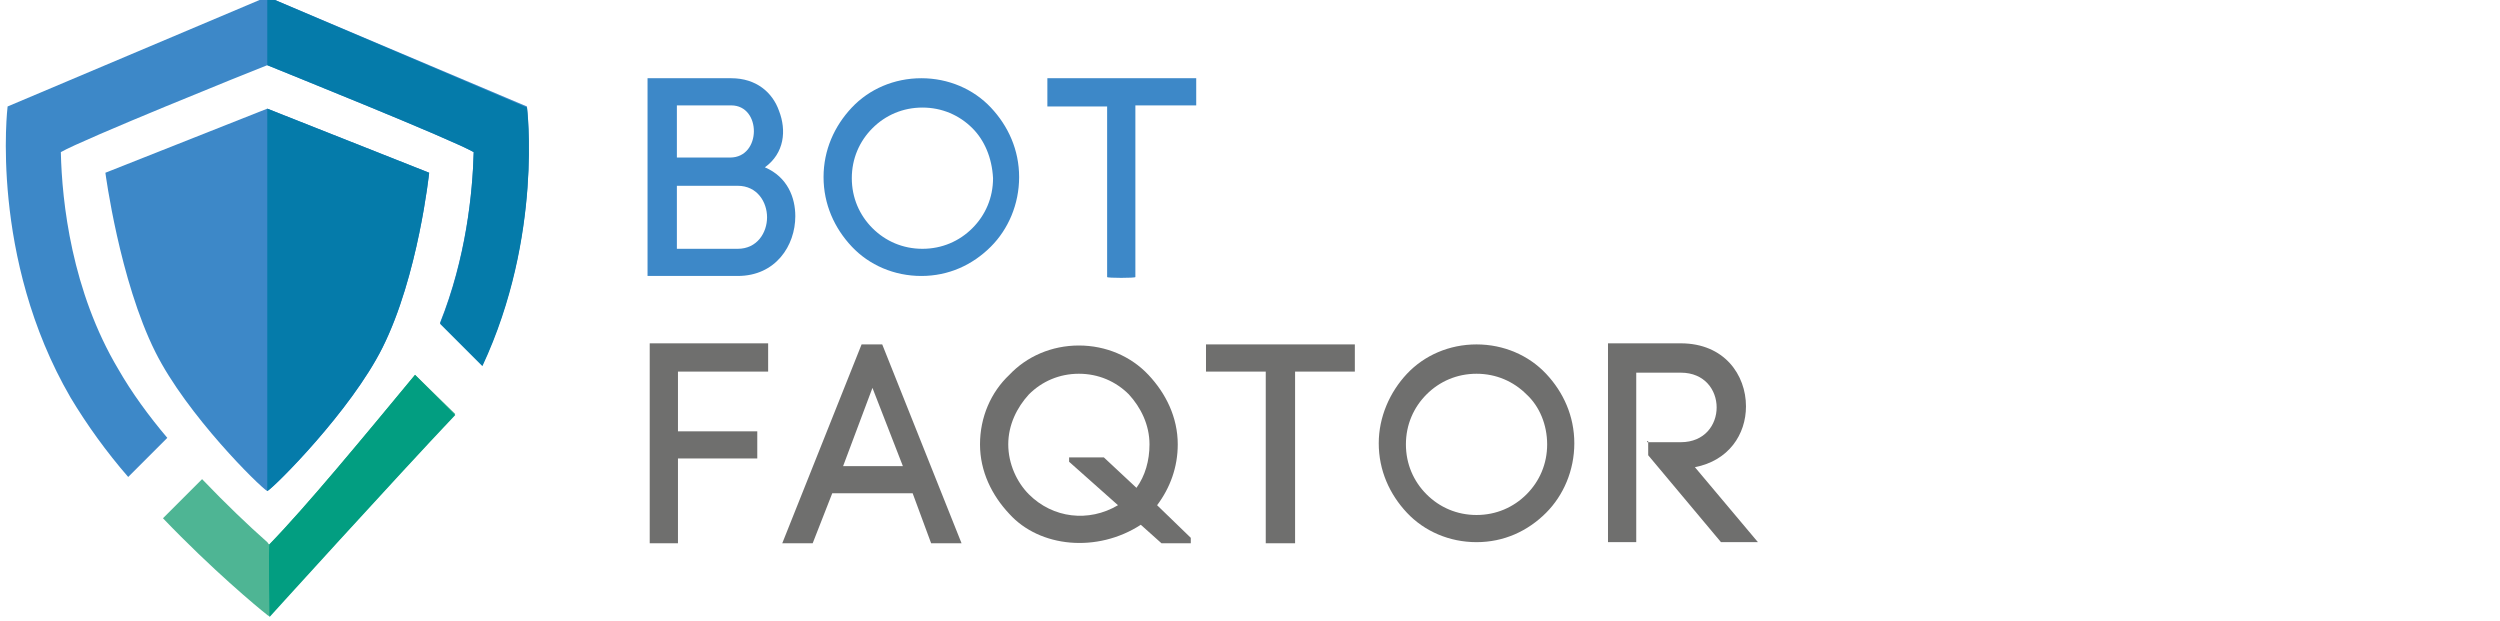
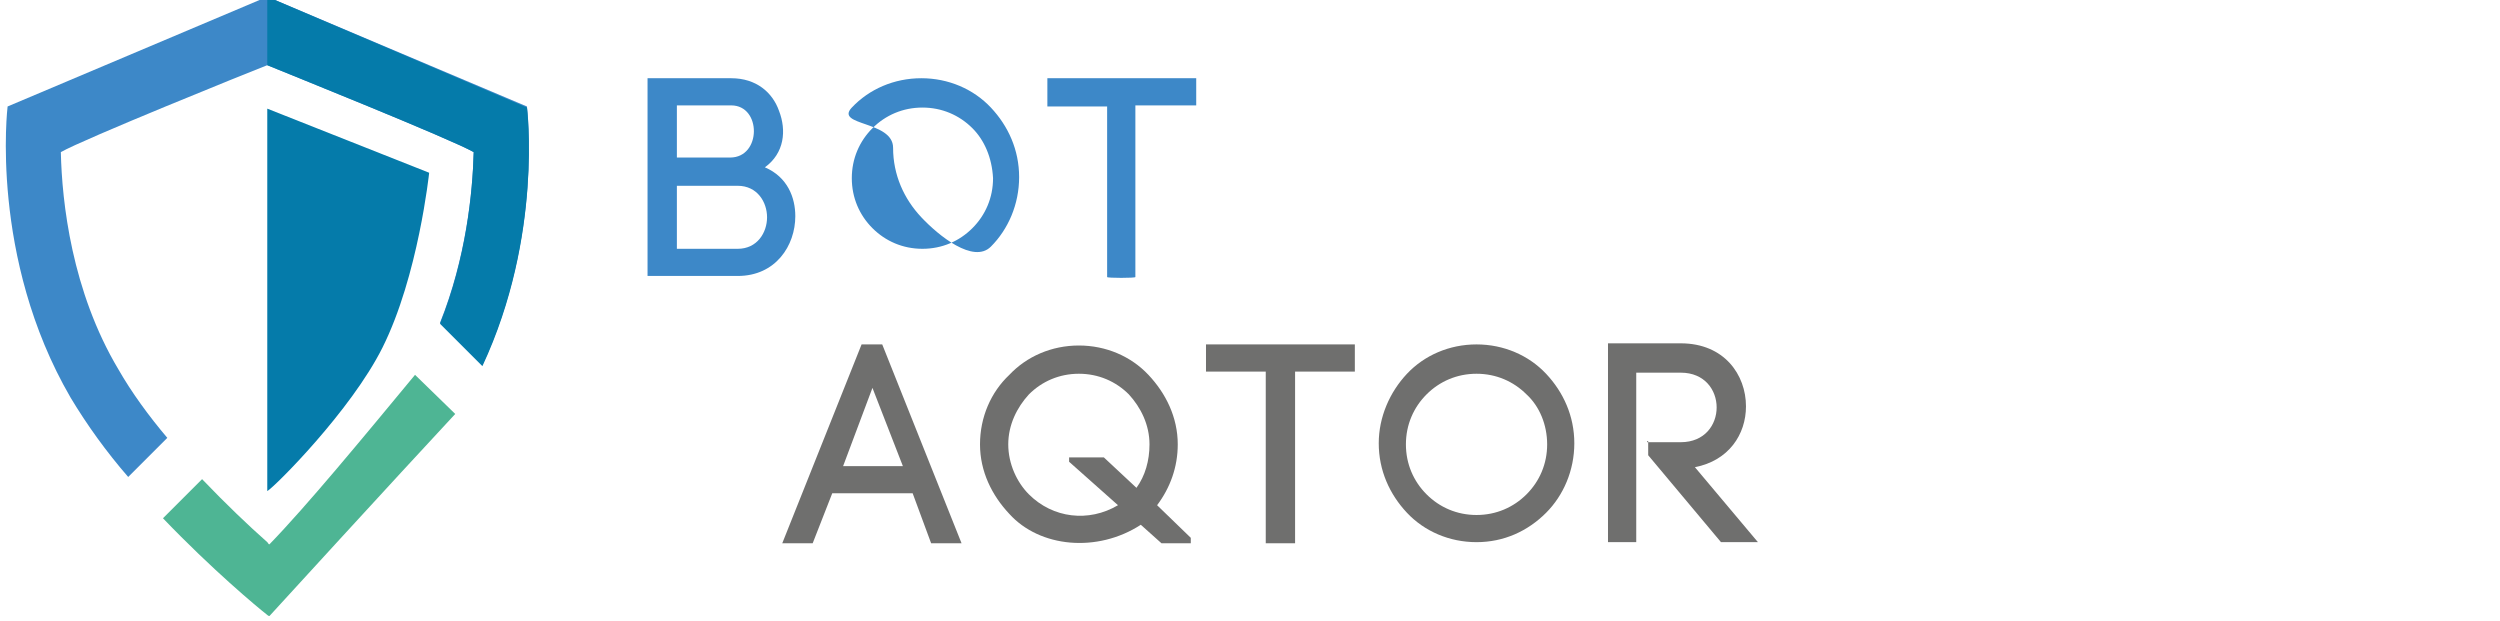
<svg xmlns="http://www.w3.org/2000/svg" version="1.1" id="Слой_1" x="0px" y="0px" viewBox="0 0 230.1 57.2" style="enable-background:new 0 0 230.1 57.2;" xml:space="preserve">
  <style type="text/css">
	.st0{fill:#3D88C8;}
	.st1{fill:#6F6F6E;}
	.st2{fill:#4EB594;}
	.st3{fill:#029E81;}
	.st4{fill:#057BAA;}
</style>
  <g>
    <g>
      <g>
        <g>
          <path class="st0" d="M67.3,7.2c2.3,0,3.8,1.3,4.4,3c0.7,1.8,0.5,3.9-1.3,5.2c2.1,0.9,2.8,2.8,2.8,4.5c0,2.7-1.8,5.5-5.3,5.5      h-8.3V7.2H67.3z M62.3,14.5h4.9c2.9,0,2.9-4.8,0.1-4.8h-5C62.3,9.7,62.3,14.5,62.3,14.5z M62.3,22.9h5.6c1.8,0,2.7-1.5,2.7-2.9      s-0.9-2.9-2.7-2.9h-5.6C62.3,17.1,62.3,22.9,62.3,22.9z" />
-           <path class="st0" d="M78.4,9.9c1.6-1.7,3.9-2.7,6.4-2.7s4.8,1,6.4,2.7s2.6,3.9,2.6,6.4s-1,4.8-2.6,6.4c-1.7,1.7-3.9,2.7-6.4,2.7      s-4.8-1-6.4-2.7s-2.6-3.9-2.6-6.4S76.8,11.6,78.4,9.9z M89.5,11.8c-1.2-1.2-2.8-1.9-4.6-1.9c-1.8,0-3.4,0.7-4.6,1.9      s-1.9,2.8-1.9,4.6s0.7,3.4,1.9,4.6c1.2,1.2,2.8,1.9,4.6,1.9c1.8,0,3.4-0.7,4.6-1.9c1.2-1.2,1.9-2.8,1.9-4.6      C91.3,14.5,90.6,12.9,89.5,11.8z" />
+           <path class="st0" d="M78.4,9.9c1.6-1.7,3.9-2.7,6.4-2.7s4.8,1,6.4,2.7s2.6,3.9,2.6,6.4s-1,4.8-2.6,6.4s-4.8-1-6.4-2.7s-2.6-3.9-2.6-6.4S76.8,11.6,78.4,9.9z M89.5,11.8c-1.2-1.2-2.8-1.9-4.6-1.9c-1.8,0-3.4,0.7-4.6,1.9      s-1.9,2.8-1.9,4.6s0.7,3.4,1.9,4.6c1.2,1.2,2.8,1.9,4.6,1.9c1.8,0,3.4-0.7,4.6-1.9c1.2-1.2,1.9-2.8,1.9-4.6      C91.3,14.5,90.6,12.9,89.5,11.8z" />
          <path class="st0" d="M101.9,25.5V9.8h-5.5V7.2h13.7v2.5h-5.6v15.8C104.5,25.6,101.9,25.6,101.9,25.5z" />
          <g>
-             <path class="st1" d="M62.4,50h-2.6V31.6h10.9v2.6h-8.3v5.5h7.3v2.5h-7.3C62.4,42.3,62.4,50,62.4,50z" />
            <path class="st1" d="M84,45.4h-7.4L74.8,50H72l7.3-18.3h1.9L88.5,50h-2.8L84,45.4z M77.6,42.9h5.5l-2.8-7.2L77.6,42.9z" />
            <path class="st1" d="M109.7,50h-2.8l-1.9-1.7c-4,2.6-9.3,2.1-12.1-1c-1.6-1.7-2.7-3.9-2.7-6.4s1-4.8,2.7-6.4       c1.6-1.7,3.9-2.7,6.4-2.7s4.8,1,6.4,2.7s2.7,3.9,2.7,6.4c0,2.1-0.7,4-1.9,5.6l3.1,3V50H109.7z M98.5,42.1h3.1l3,2.8       c0.8-1.1,1.2-2.5,1.2-4c0-1.8-0.8-3.4-1.9-4.6c-1.2-1.2-2.8-1.9-4.6-1.9c-1.8,0-3.4,0.7-4.6,1.9c-1.1,1.2-1.9,2.8-1.9,4.6       s0.8,3.5,1.9,4.6c2.2,2.2,5.5,2.6,8.2,1l-4.5-4v-0.4H98.5z M98.5,42.5V42V42.5z" />
            <path class="st1" d="M116.5,50V34.2H111v-2.5h13.7v2.5h-5.5V50H116.5z" />
            <path class="st1" d="M129.5,34.4c1.6-1.7,3.9-2.7,6.4-2.7s4.8,1,6.4,2.7c1.6,1.7,2.6,3.9,2.6,6.4s-1,4.8-2.6,6.4       c-1.7,1.7-3.9,2.7-6.4,2.7s-4.8-1-6.4-2.7c-1.6-1.7-2.6-3.9-2.6-6.4C126.9,38.4,127.9,36.1,129.5,34.4z M140.5,36.3       c-1.2-1.2-2.8-1.9-4.6-1.9s-3.4,0.7-4.6,1.9c-1.2,1.2-1.9,2.8-1.9,4.6s0.7,3.4,1.9,4.6c1.2,1.2,2.8,1.9,4.6,1.9       s3.4-0.7,4.6-1.9c1.2-1.2,1.9-2.8,1.9-4.6S141.7,37.4,140.5,36.3z" />
            <path class="st1" d="M151.6,40.7h3.1c2.2,0,3.3-1.6,3.3-3.2c0-1.6-1.1-3.2-3.3-3.2h-4.1v15.6H148V31.6h6.7c4,0,6,2.9,6,5.8       c0,2.6-1.6,5-4.7,5.6l5.8,6.9h-3.4l-6.7-8v-1.3H151.6z" />
          </g>
        </g>
      </g>
    </g>
    <g>
      <g>
        <path class="st2" d="M38.2,34.5c-4.8,5.8-10,12.1-13.4,15.6c-0.1,0-0.1-0.1-0.2-0.2c-1.7-1.5-3.8-3.5-6-5.8L15,47.7     c4.5,4.7,8.7,8.2,9.6,8.9c0.1,0.1,0.2,0.1,0.2,0.1s11.7-12.8,17.1-18.6L38.2,34.5z" />
-         <path class="st0" d="M24.6,10L9.7,15.9c0,0,1.3,9.9,4.6,16.5c2.9,5.8,9.6,12.4,10.3,12.8c0.7-0.4,7.7-7.4,10.6-13.2     c3.3-6.6,4.3-16.1,4.3-16.1L24.6,10z" />
        <path class="st0" d="M48.5,9.8L24.6-0.3L0.7,9.8c0,0-1.7,13.9,5.8,26.8c1.5,2.5,3.3,5,5.3,7.3l3.6-3.6c-1.7-2-3.3-4.2-4.5-6.3     c-4.3-7.2-5.2-15.4-5.3-20c2.1-1.2,17.2-7.3,19-8c1.7,0.7,16.9,6.8,19,8c-0.1,3.7-0.7,9.7-3.1,15.7l3.9,3.9     C50,21.6,48.5,9.8,48.5,9.8z" />
-         <path class="st3" d="M41.9,38.2l-3.7-3.7c-4.8,5.8-10,12.1-13.4,15.6c-0.1,0,0,6.7,0,6.7S36.4,44,41.9,38.2z" />
        <path class="st4" d="M40.5,29.8l3.9,3.9c5.6-12,4.1-23.8,4.1-23.8L24.6-0.3V6c1.7,0.7,16.9,6.8,19,8     C43.5,17.8,42.9,23.8,40.5,29.8z" />
        <path class="st4" d="M39.5,15.9c0,0-1,9.5-4.3,16.1c-2.9,5.8-9.9,12.8-10.6,13.2V10L39.5,15.9z" />
      </g>
    </g>
  </g>
</svg>